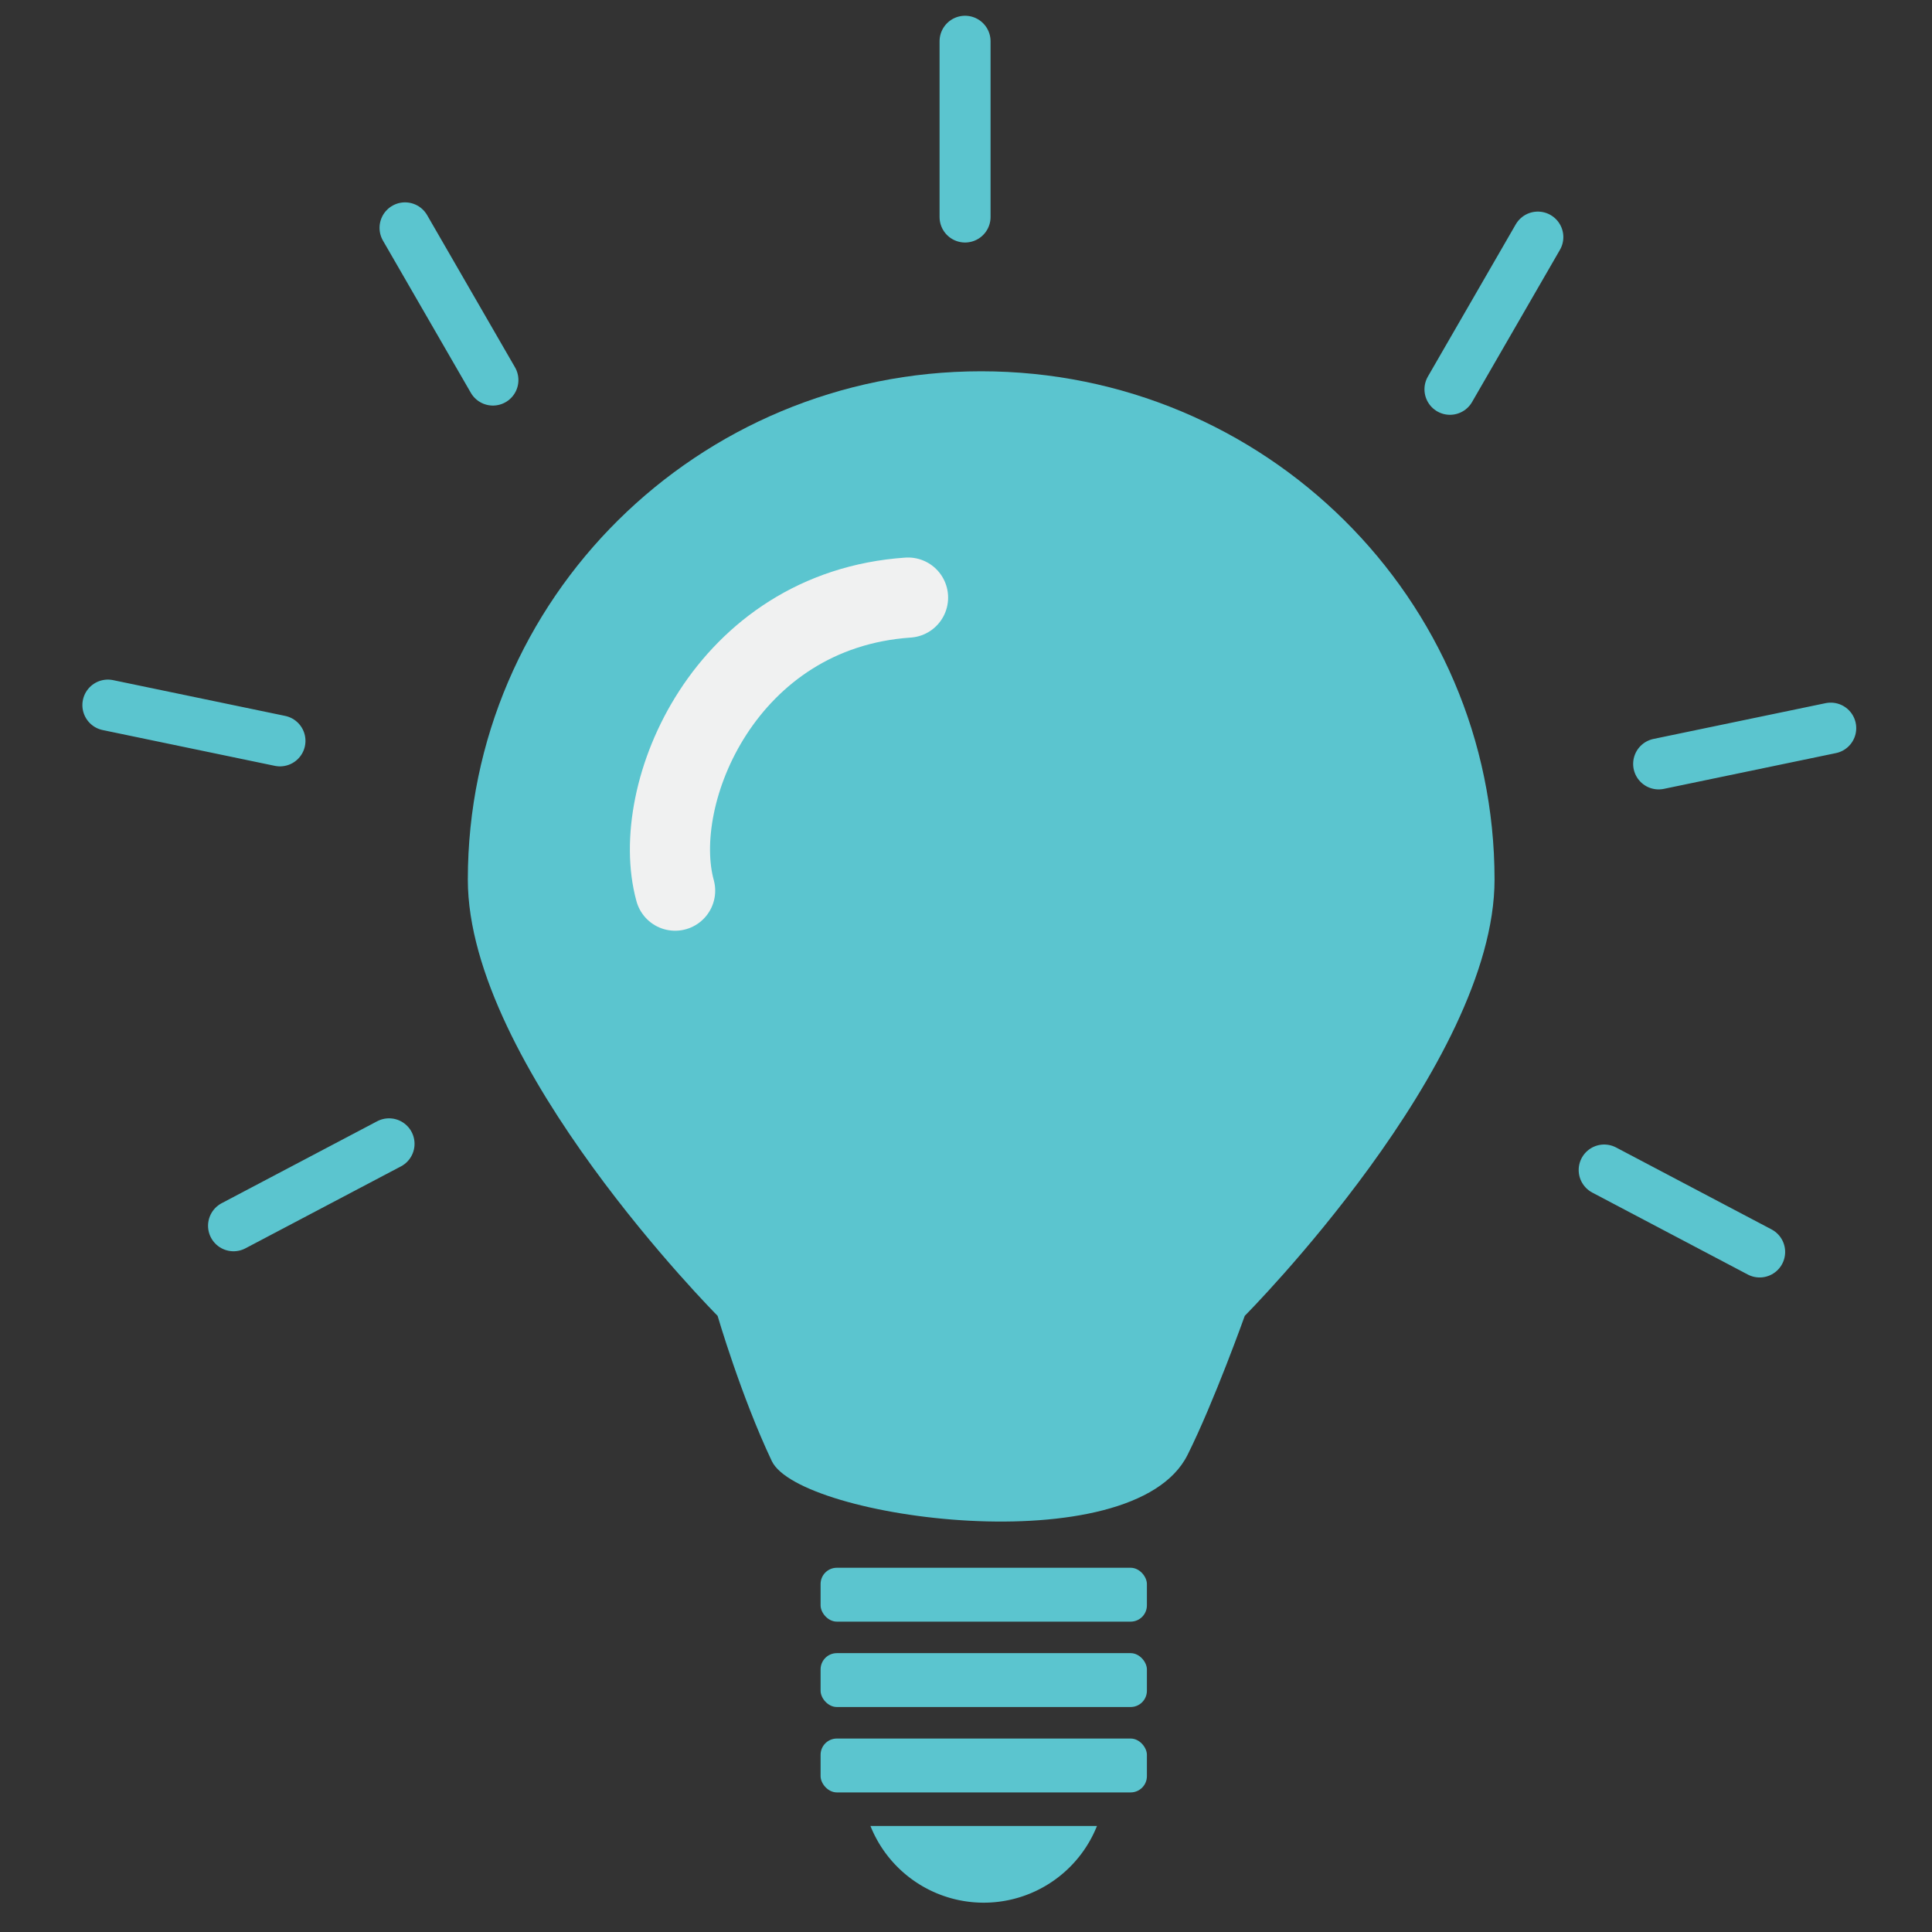
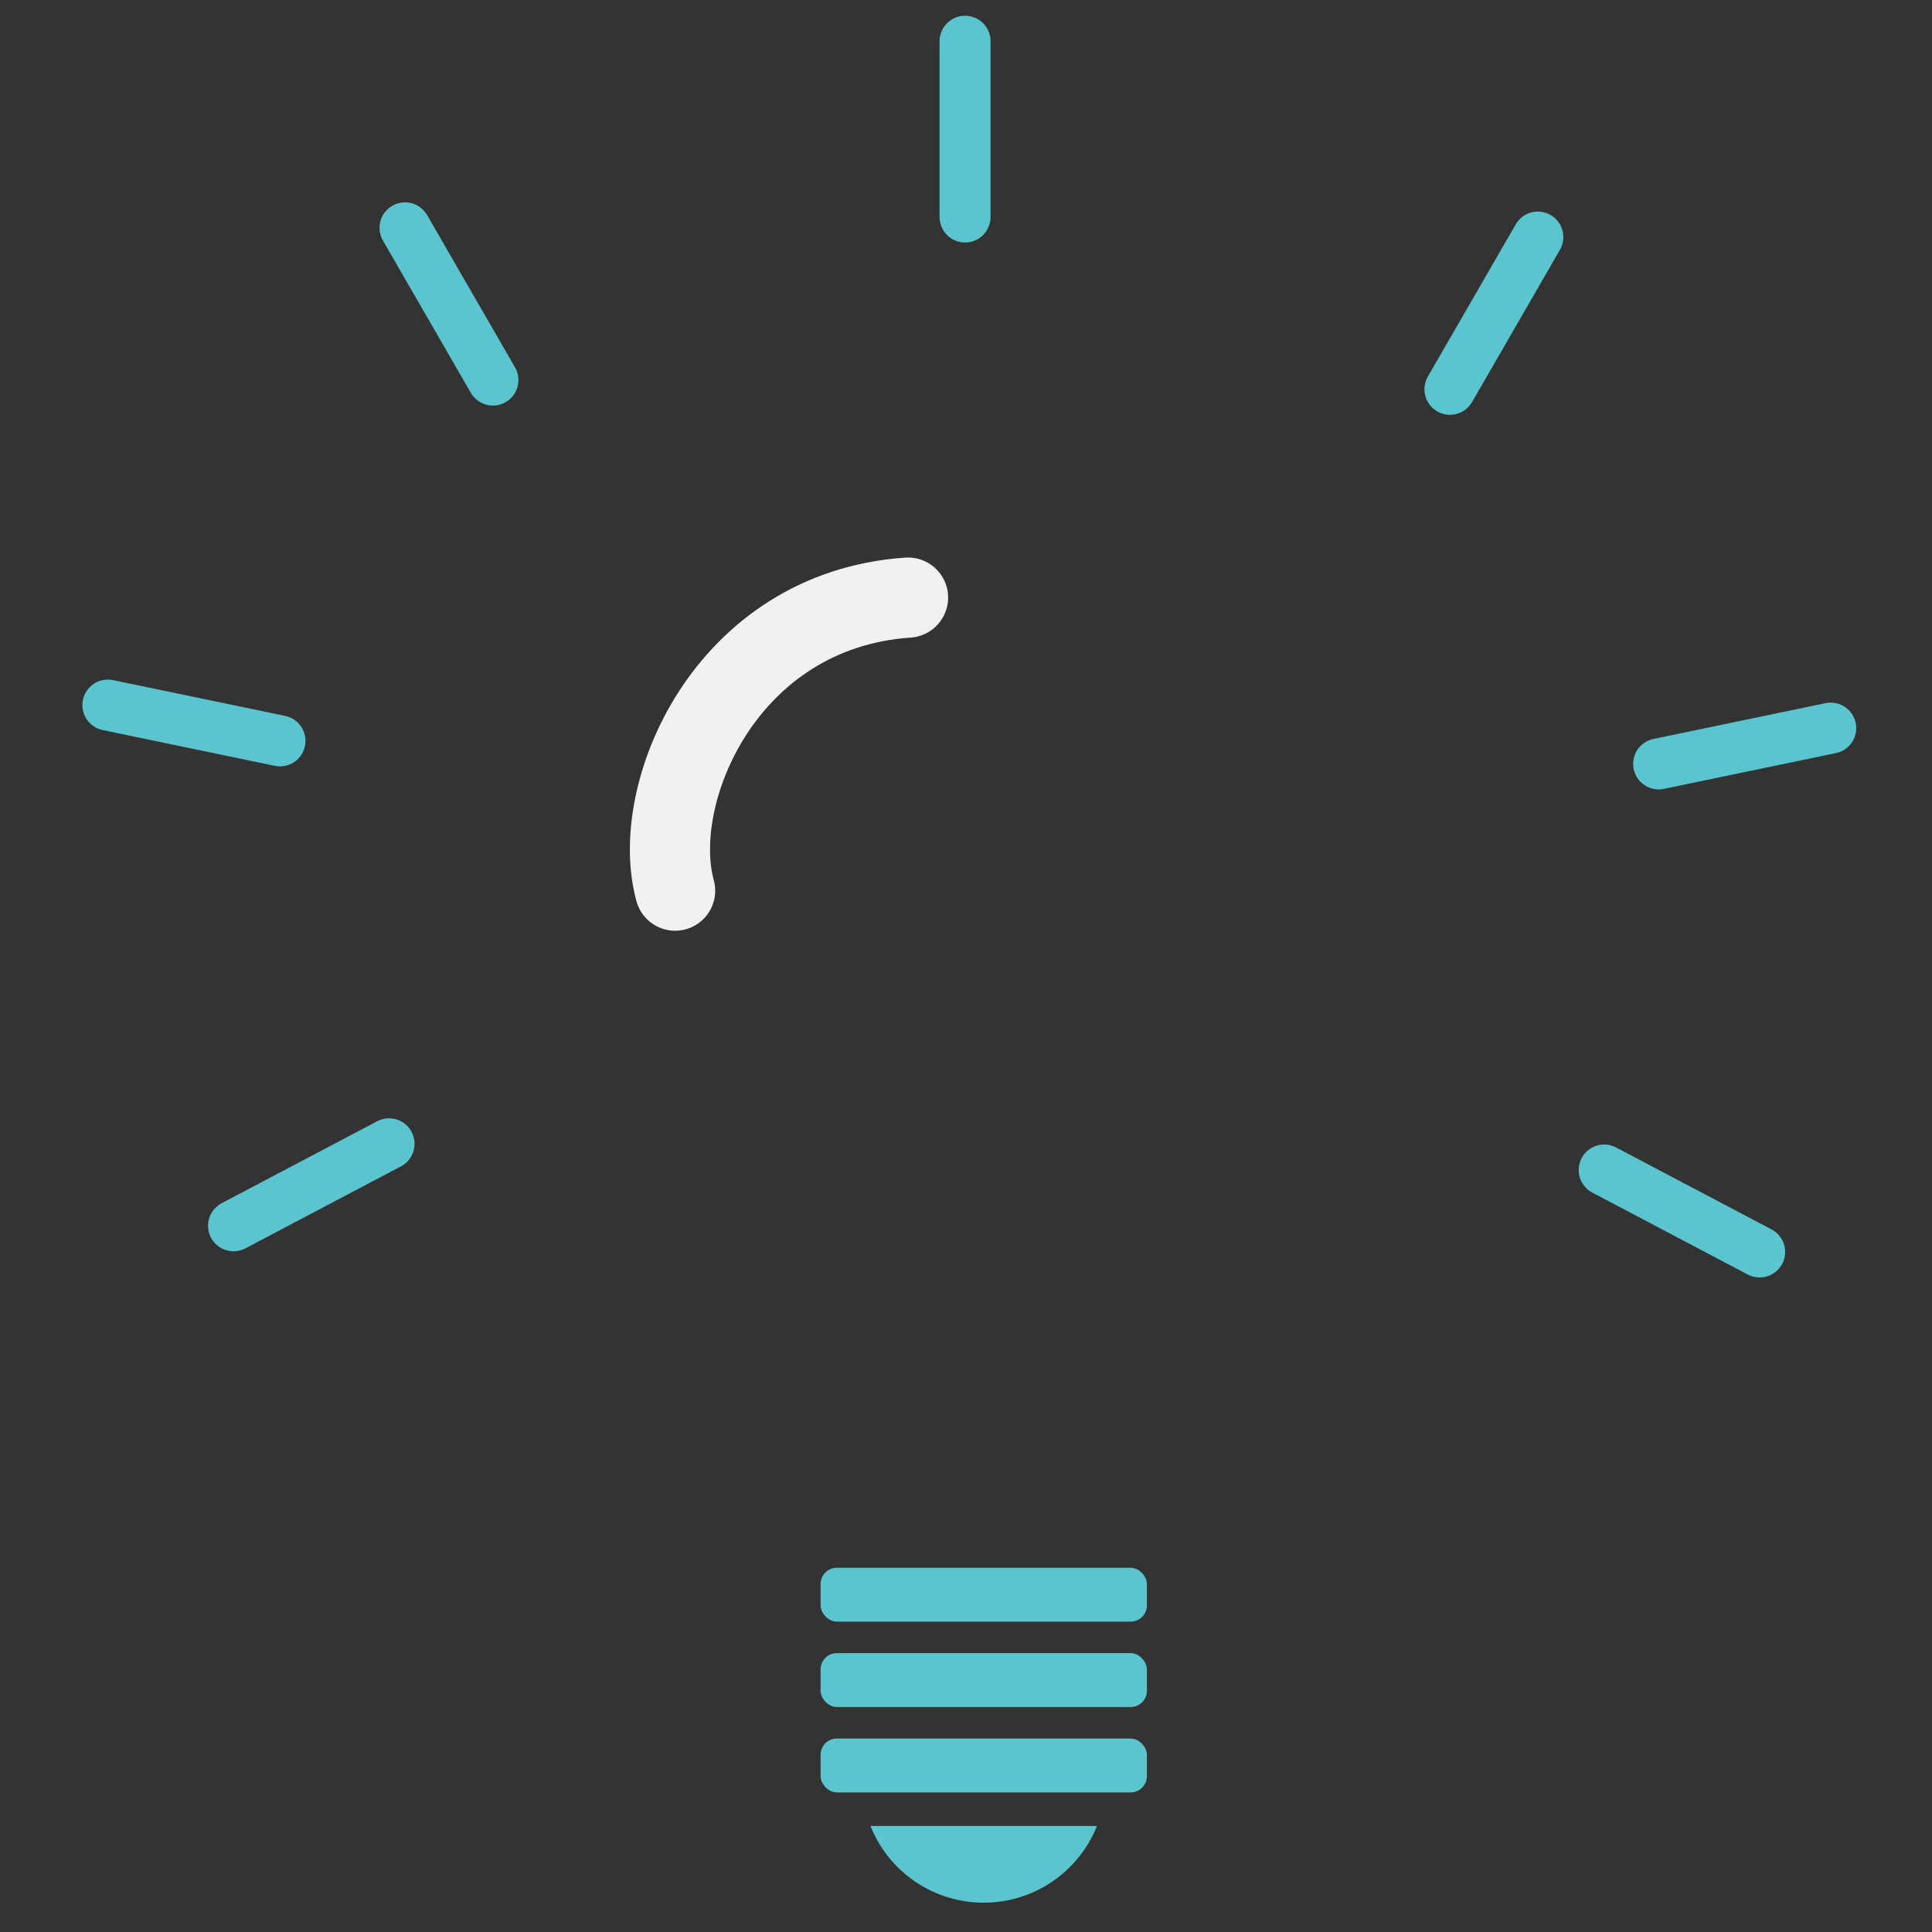
<svg xmlns="http://www.w3.org/2000/svg" width="68" height="68" fill="none">
  <rect width="100%" height="100%" fill="#333333" stroke="none" />
  <g clip-path="url(#clip0_1891_1594)">
-     <path d="M52.603 30.958c0 6.522-8.791 15.354-8.791 15.354s-1.084 3.036-2.015 4.897c-1.924 3.85-13.667 2.254-14.633.214-1.084-2.288-1.907-5.11-1.907-5.11s-8.791-8.833-8.791-15.355c0-9.88 8.09-17.89 18.068-17.89 9.98 0 18.069 8.01 18.069 17.89z" fill="#5BC5CF" />
    <rect x="28.882" y="55.18" width="11.485" height="1.896" rx=".572" fill="#5BC5CF" />
    <rect x="28.882" y="58.185" width="11.485" height="1.896" rx=".572" fill="#5BC5CF" />
    <rect x="28.882" y="61.191" width="11.485" height="1.896" rx=".572" fill="#5BC5CF" />
    <path fill-rule="evenodd" clip-rule="evenodd" d="M30.637 64.268a4.293 4.293 0 007.973 0h-7.973z" fill="#5BC5CF" />
    <path stroke="#5BC5CF" stroke-width="1.795" stroke-linecap="round" d="M33.967 1.452v6.186m20.16.707l-3.093 5.357m13.402 11.926l-6.057 1.259m3.555 17.178l-5.472-2.884M14.256 8.02l3.093 5.357M3.797 24.817l6.057 1.259M8.22 43.143l5.473-2.884" />
    <path d="M23.762 31.348c-.94-3.41 1.763-9.874 8.198-10.315" stroke="#F0F1F1" stroke-width="2.821" stroke-linecap="round" />
  </g>
  <defs>
    <clipPath id="clip0_1891_1594">
      <path fill="#fff" transform="translate(.618 .262)" d="M0 0h66.999v66.999H0z" />
    </clipPath>
  </defs>
</svg>